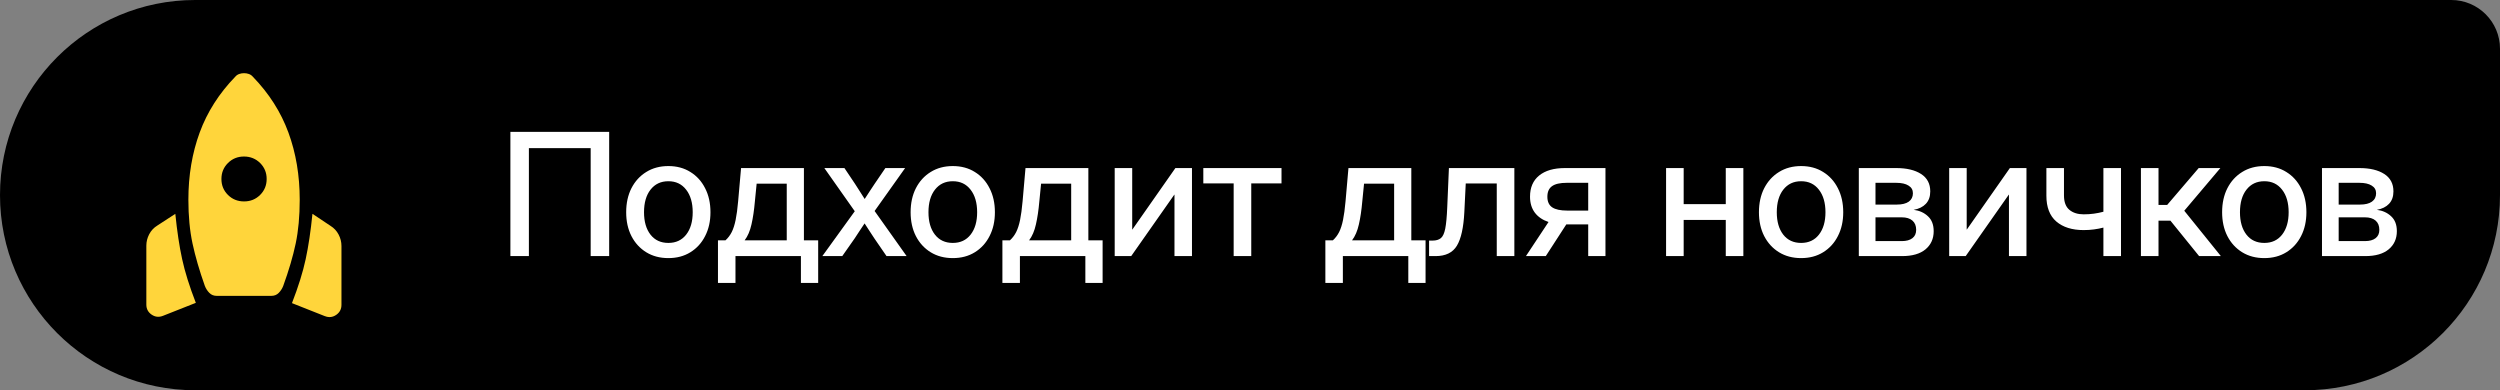
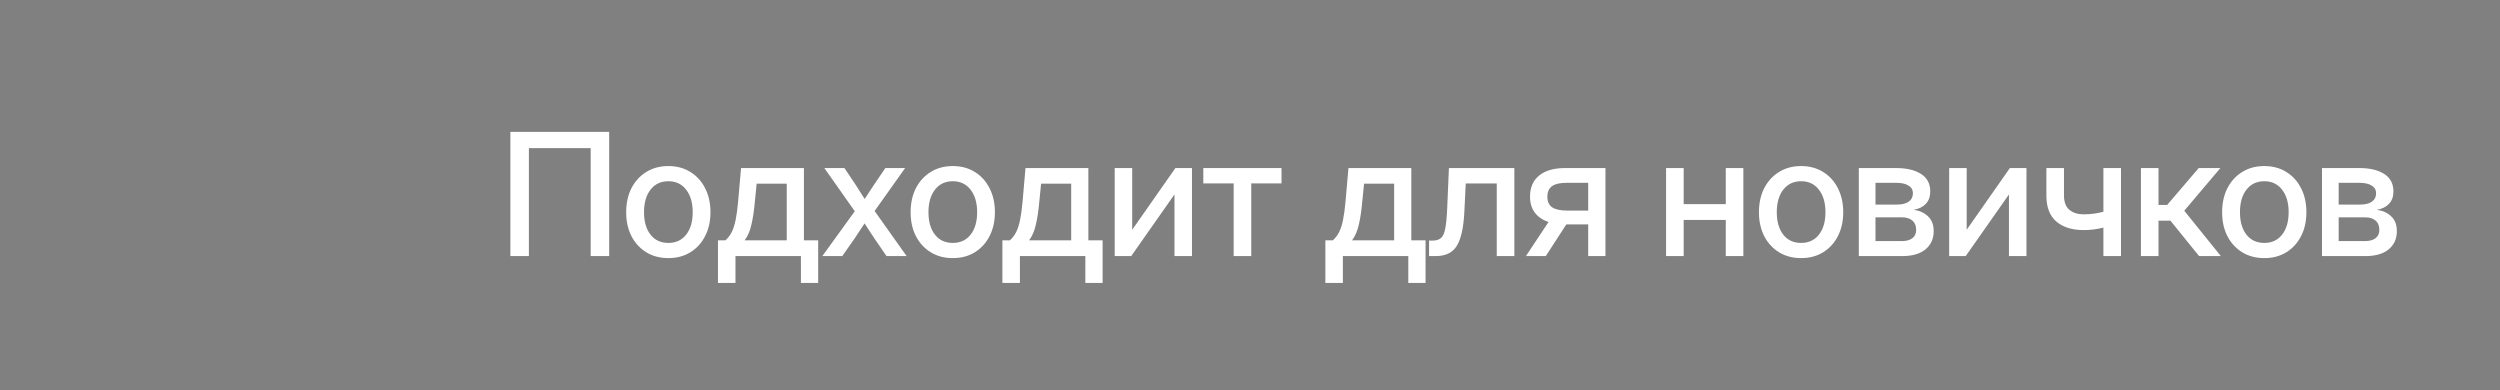
<svg xmlns="http://www.w3.org/2000/svg" width="205" height="32" viewBox="0 0 205 32" fill="none">
  <rect x="0" y="0" width="205" height="32" fill="#808080" stroke="none" />
-   <path d="M0 16C0 7.163 7.163 0 16 0H201C203.209 0 205 1.791 205 4V16C205 24.837 197.837 32 189 32H16C7.163 32 0 24.837 0 16V16Z" fill="black" />
-   <path d="M13.366 25.897C13.033 26.029 12.722 25.997 12.433 25.799C12.143 25.601 11.999 25.326 12 24.975V20.15C12 19.82 12.078 19.506 12.234 19.208C12.389 18.911 12.611 18.673 12.898 18.496L14.376 17.535C14.52 18.955 14.706 20.191 14.934 21.24C15.161 22.29 15.536 23.488 16.058 24.833L13.366 25.897ZM17.767 24.26C17.526 24.26 17.326 24.179 17.168 24.019C17.009 23.859 16.887 23.669 16.799 23.45C16.354 22.196 16.017 21.037 15.788 19.974C15.56 18.911 15.447 17.712 15.447 16.377C15.447 14.386 15.756 12.549 16.374 10.867C16.992 9.184 17.965 7.659 19.292 6.29C19.382 6.183 19.492 6.108 19.62 6.065C19.748 6.022 19.878 6 20.011 6C20.144 6 20.274 6.022 20.402 6.065C20.529 6.108 20.64 6.183 20.732 6.29C22.059 7.658 23.031 9.183 23.649 10.865C24.268 12.548 24.577 14.385 24.577 16.379C24.577 17.733 24.466 18.932 24.245 19.977C24.024 21.022 23.684 22.18 23.223 23.45C23.136 23.669 23.013 23.859 22.855 24.019C22.696 24.179 22.497 24.26 22.256 24.26H17.767ZM20.011 16.517C20.533 16.517 20.972 16.34 21.329 15.985C21.687 15.63 21.866 15.194 21.866 14.676C21.866 14.158 21.687 13.722 21.329 13.368C20.971 13.014 20.532 12.836 20.011 12.835C19.49 12.834 19.051 13.012 18.693 13.368C18.336 13.722 18.157 14.158 18.157 14.676C18.157 15.194 18.336 15.63 18.693 15.985C19.051 16.339 19.49 16.517 20.011 16.517ZM26.633 25.922L23.941 24.856C24.463 23.511 24.838 22.31 25.065 21.253C25.293 20.195 25.478 18.956 25.621 17.534L27.101 18.519C27.388 18.697 27.609 18.934 27.765 19.231C27.922 19.529 28 19.843 28 20.174V24.997C28 25.349 27.855 25.624 27.566 25.822C27.277 26.02 26.966 26.053 26.633 25.92" fill="#FFD53B" />
  <path d="M49.952 10.815V21H48.435V12.148H43.369V21H41.852V10.815H49.952ZM54.806 21.164C54.117 21.164 53.514 21.005 52.994 20.686C52.475 20.366 52.069 19.924 51.777 19.359C51.49 18.794 51.347 18.143 51.347 17.404C51.347 16.657 51.49 16.001 51.777 15.435C52.069 14.866 52.475 14.421 52.994 14.102C53.514 13.779 54.117 13.617 54.806 13.617C55.494 13.617 56.095 13.779 56.61 14.102C57.13 14.421 57.533 14.866 57.82 15.435C58.112 16.001 58.258 16.657 58.258 17.404C58.258 18.143 58.112 18.794 57.82 19.359C57.533 19.924 57.13 20.366 56.61 20.686C56.095 21.005 55.494 21.164 54.806 21.164ZM54.806 19.92C55.425 19.92 55.913 19.692 56.269 19.236C56.624 18.781 56.802 18.17 56.802 17.404C56.802 16.63 56.622 16.012 56.262 15.552C55.906 15.091 55.421 14.861 54.806 14.861C54.19 14.861 53.703 15.091 53.343 15.552C52.987 16.008 52.81 16.625 52.81 17.404C52.81 18.174 52.987 18.787 53.343 19.243C53.698 19.694 54.186 19.92 54.806 19.92ZM58.873 23.201V19.708H59.488C59.698 19.517 59.869 19.291 60.001 19.031C60.133 18.767 60.24 18.434 60.322 18.033C60.404 17.632 60.473 17.124 60.527 16.509L60.767 13.781H65.921V19.708H67.09V23.201H65.675V21H60.309V23.201H58.873ZM61.06 19.708H64.513V15.06H62.045L61.901 16.509C61.838 17.238 61.744 17.869 61.621 18.402C61.503 18.936 61.316 19.371 61.06 19.708ZM67.432 21L70.091 17.322L67.596 13.781H69.243L70.105 15.066C70.241 15.281 70.376 15.49 70.508 15.695C70.644 15.9 70.777 16.108 70.904 16.317C71.041 16.108 71.175 15.9 71.308 15.695C71.44 15.49 71.579 15.281 71.725 15.066L72.6 13.781H74.22L71.718 17.302L74.343 21H72.695L71.69 19.537C71.554 19.328 71.419 19.122 71.287 18.922C71.155 18.721 71.025 18.521 70.897 18.32C70.765 18.521 70.631 18.721 70.494 18.922C70.362 19.122 70.228 19.328 70.091 19.537L69.065 21H67.432ZM78.13 21.164C77.442 21.164 76.838 21.005 76.318 20.686C75.799 20.366 75.393 19.924 75.102 19.359C74.814 18.794 74.671 18.143 74.671 17.404C74.671 16.657 74.814 16.001 75.102 15.435C75.393 14.866 75.799 14.421 76.318 14.102C76.838 13.779 77.442 13.617 78.13 13.617C78.818 13.617 79.42 13.779 79.935 14.102C80.454 14.421 80.857 14.866 81.144 15.435C81.436 16.001 81.582 16.657 81.582 17.404C81.582 18.143 81.436 18.794 81.144 19.359C80.857 19.924 80.454 20.366 79.935 20.686C79.42 21.005 78.818 21.164 78.13 21.164ZM78.13 19.92C78.75 19.92 79.237 19.692 79.593 19.236C79.948 18.781 80.126 18.17 80.126 17.404C80.126 16.63 79.946 16.012 79.586 15.552C79.231 15.091 78.745 14.861 78.13 14.861C77.515 14.861 77.027 15.091 76.667 15.552C76.311 16.008 76.134 16.625 76.134 17.404C76.134 18.174 76.311 18.787 76.667 19.243C77.022 19.694 77.51 19.92 78.13 19.92ZM82.197 23.201V19.708H82.812C83.022 19.517 83.193 19.291 83.325 19.031C83.457 18.767 83.564 18.434 83.647 18.033C83.728 17.632 83.797 17.124 83.852 16.509L84.091 13.781H89.245V19.708H90.414V23.201H88.999V21H83.633V23.201H82.197ZM84.385 19.708H87.837V15.06H85.369L85.226 16.509C85.162 17.238 85.068 17.869 84.945 18.402C84.827 18.936 84.64 19.371 84.385 19.708ZM97.742 21H96.307V15.962H96.293L92.759 21H91.405V13.781H92.841V18.819H92.855L96.382 13.781H97.742V21ZM101.16 21V15.039H98.672V13.781H105.084V15.039H102.603V21H101.16ZM108.68 23.201V19.708H109.295C109.505 19.517 109.675 19.291 109.808 19.031C109.94 18.767 110.047 18.434 110.129 18.033C110.211 17.632 110.279 17.124 110.334 16.509L110.573 13.781H115.728V19.708H116.896V23.201H115.481V21H110.115V23.201H108.68ZM110.867 19.708H114.319V15.06H111.852L111.708 16.509C111.644 17.238 111.551 17.869 111.428 18.402C111.309 18.936 111.122 19.371 110.867 19.708ZM117.184 21V19.729H117.471C117.758 19.729 117.983 19.662 118.147 19.53C118.312 19.398 118.432 19.138 118.51 18.751C118.587 18.359 118.642 17.773 118.674 16.994L118.811 13.781H124.177V21H122.734V15.046H120.191L120.075 17.404C120.011 18.662 119.809 19.576 119.467 20.145C119.125 20.715 118.542 21 117.717 21H117.184ZM131.648 21H130.233V18.402H128.436L126.754 21H125.127L126.979 18.204C126.492 18.04 126.116 17.783 125.852 17.432C125.592 17.081 125.462 16.645 125.462 16.126C125.462 15.379 125.71 14.802 126.207 14.396C126.708 13.986 127.412 13.781 128.319 13.781H131.648V21ZM130.233 17.268V14.991H128.477C127.925 14.991 127.522 15.082 127.267 15.265C127.011 15.447 126.884 15.736 126.884 16.133C126.884 16.534 127.016 16.823 127.28 17.001C127.545 17.179 127.957 17.268 128.518 17.268H130.233ZM138.061 13.781V16.741H141.513V13.781H142.955V21H141.513V18.033H138.061V21H136.618V13.781H138.061ZM147.692 21.164C147.004 21.164 146.4 21.005 145.881 20.686C145.361 20.366 144.956 19.924 144.664 19.359C144.377 18.794 144.233 18.143 144.233 17.404C144.233 16.657 144.377 16.001 144.664 15.435C144.956 14.866 145.361 14.421 145.881 14.102C146.4 13.779 147.004 13.617 147.692 13.617C148.381 13.617 148.982 13.779 149.497 14.102C150.017 14.421 150.42 14.866 150.707 15.435C150.999 16.001 151.145 16.657 151.145 17.404C151.145 18.143 150.999 18.794 150.707 19.359C150.42 19.924 150.017 20.366 149.497 20.686C148.982 21.005 148.381 21.164 147.692 21.164ZM147.692 19.92C148.312 19.92 148.8 19.692 149.155 19.236C149.511 18.781 149.688 18.17 149.688 17.404C149.688 16.63 149.508 16.012 149.148 15.552C148.793 15.091 148.308 14.861 147.692 14.861C147.077 14.861 146.59 15.091 146.229 15.552C145.874 16.008 145.696 16.625 145.696 17.404C145.696 18.174 145.874 18.787 146.229 19.243C146.585 19.694 147.073 19.92 147.692 19.92ZM152.423 21V13.781H155.485C156.347 13.781 157.028 13.943 157.529 14.267C158.031 14.59 158.281 15.066 158.281 15.695C158.281 16.119 158.16 16.459 157.919 16.714C157.682 16.965 157.349 17.129 156.921 17.206C157.39 17.265 157.78 17.441 158.09 17.732C158.404 18.02 158.562 18.427 158.562 18.956C158.562 19.576 158.338 20.073 157.892 20.446C157.445 20.815 156.807 21 155.978 21H152.423ZM153.79 19.77H155.943C156.322 19.77 156.613 19.69 156.818 19.53C157.023 19.371 157.126 19.143 157.126 18.847C157.126 18.519 157.023 18.266 156.818 18.088C156.613 17.91 156.322 17.821 155.943 17.821H153.79V19.77ZM153.79 16.775H155.547C155.966 16.775 156.29 16.696 156.518 16.536C156.745 16.372 156.859 16.142 156.859 15.846C156.859 15.572 156.739 15.363 156.497 15.217C156.26 15.066 155.923 14.991 155.485 14.991H153.79V16.775ZM166.17 21H164.734V15.962H164.721L161.187 21H159.833V13.781H161.269V18.819H161.282L164.81 13.781H166.17V21ZM170.859 18.867C169.911 18.867 169.164 18.633 168.617 18.163C168.075 17.694 167.804 16.99 167.804 16.051V13.781H169.246V16.023C169.246 16.566 169.394 16.96 169.69 17.206C169.987 17.452 170.376 17.575 170.859 17.575C171.156 17.575 171.436 17.557 171.7 17.52C171.965 17.484 172.224 17.432 172.479 17.363V13.781H173.922V21H172.479V18.662C172.233 18.726 171.976 18.776 171.707 18.812C171.438 18.849 171.156 18.867 170.859 18.867ZM175.556 21V13.781H176.998V16.803H177.709L180.293 13.781H182.07L179.11 17.281L182.111 21H180.327L177.976 18.095H176.998V21H175.556ZM185.673 21.164C184.985 21.164 184.381 21.005 183.861 20.686C183.342 20.366 182.936 19.924 182.645 19.359C182.357 18.794 182.214 18.143 182.214 17.404C182.214 16.657 182.357 16.001 182.645 15.435C182.936 14.866 183.342 14.421 183.861 14.102C184.381 13.779 184.985 13.617 185.673 13.617C186.361 13.617 186.963 13.779 187.478 14.102C187.997 14.421 188.4 14.866 188.688 15.435C188.979 16.001 189.125 16.657 189.125 17.404C189.125 18.143 188.979 18.794 188.688 19.359C188.4 19.924 187.997 20.366 187.478 20.686C186.963 21.005 186.361 21.164 185.673 21.164ZM185.673 19.92C186.293 19.92 186.78 19.692 187.136 19.236C187.491 18.781 187.669 18.17 187.669 17.404C187.669 16.63 187.489 16.012 187.129 15.552C186.773 15.091 186.288 14.861 185.673 14.861C185.058 14.861 184.57 15.091 184.21 15.552C183.854 16.008 183.677 16.625 183.677 17.404C183.677 18.174 183.854 18.787 184.21 19.243C184.565 19.694 185.053 19.92 185.673 19.92ZM190.403 21V13.781H193.466C194.327 13.781 195.008 13.943 195.51 14.267C196.011 14.59 196.262 15.066 196.262 15.695C196.262 16.119 196.141 16.459 195.899 16.714C195.662 16.965 195.33 17.129 194.901 17.206C195.371 17.265 195.76 17.441 196.07 17.732C196.385 18.02 196.542 18.427 196.542 18.956C196.542 19.576 196.319 20.073 195.872 20.446C195.425 20.815 194.787 21 193.958 21H190.403ZM191.771 19.77H193.924C194.302 19.77 194.594 19.69 194.799 19.53C195.004 19.371 195.106 19.143 195.106 18.847C195.106 18.519 195.004 18.266 194.799 18.088C194.594 17.91 194.302 17.821 193.924 17.821H191.771V19.77ZM191.771 16.775H193.527C193.947 16.775 194.27 16.696 194.498 16.536C194.726 16.372 194.84 16.142 194.84 15.846C194.84 15.572 194.719 15.363 194.478 15.217C194.241 15.066 193.903 14.991 193.466 14.991H191.771V16.775Z" fill="white" />
</svg>